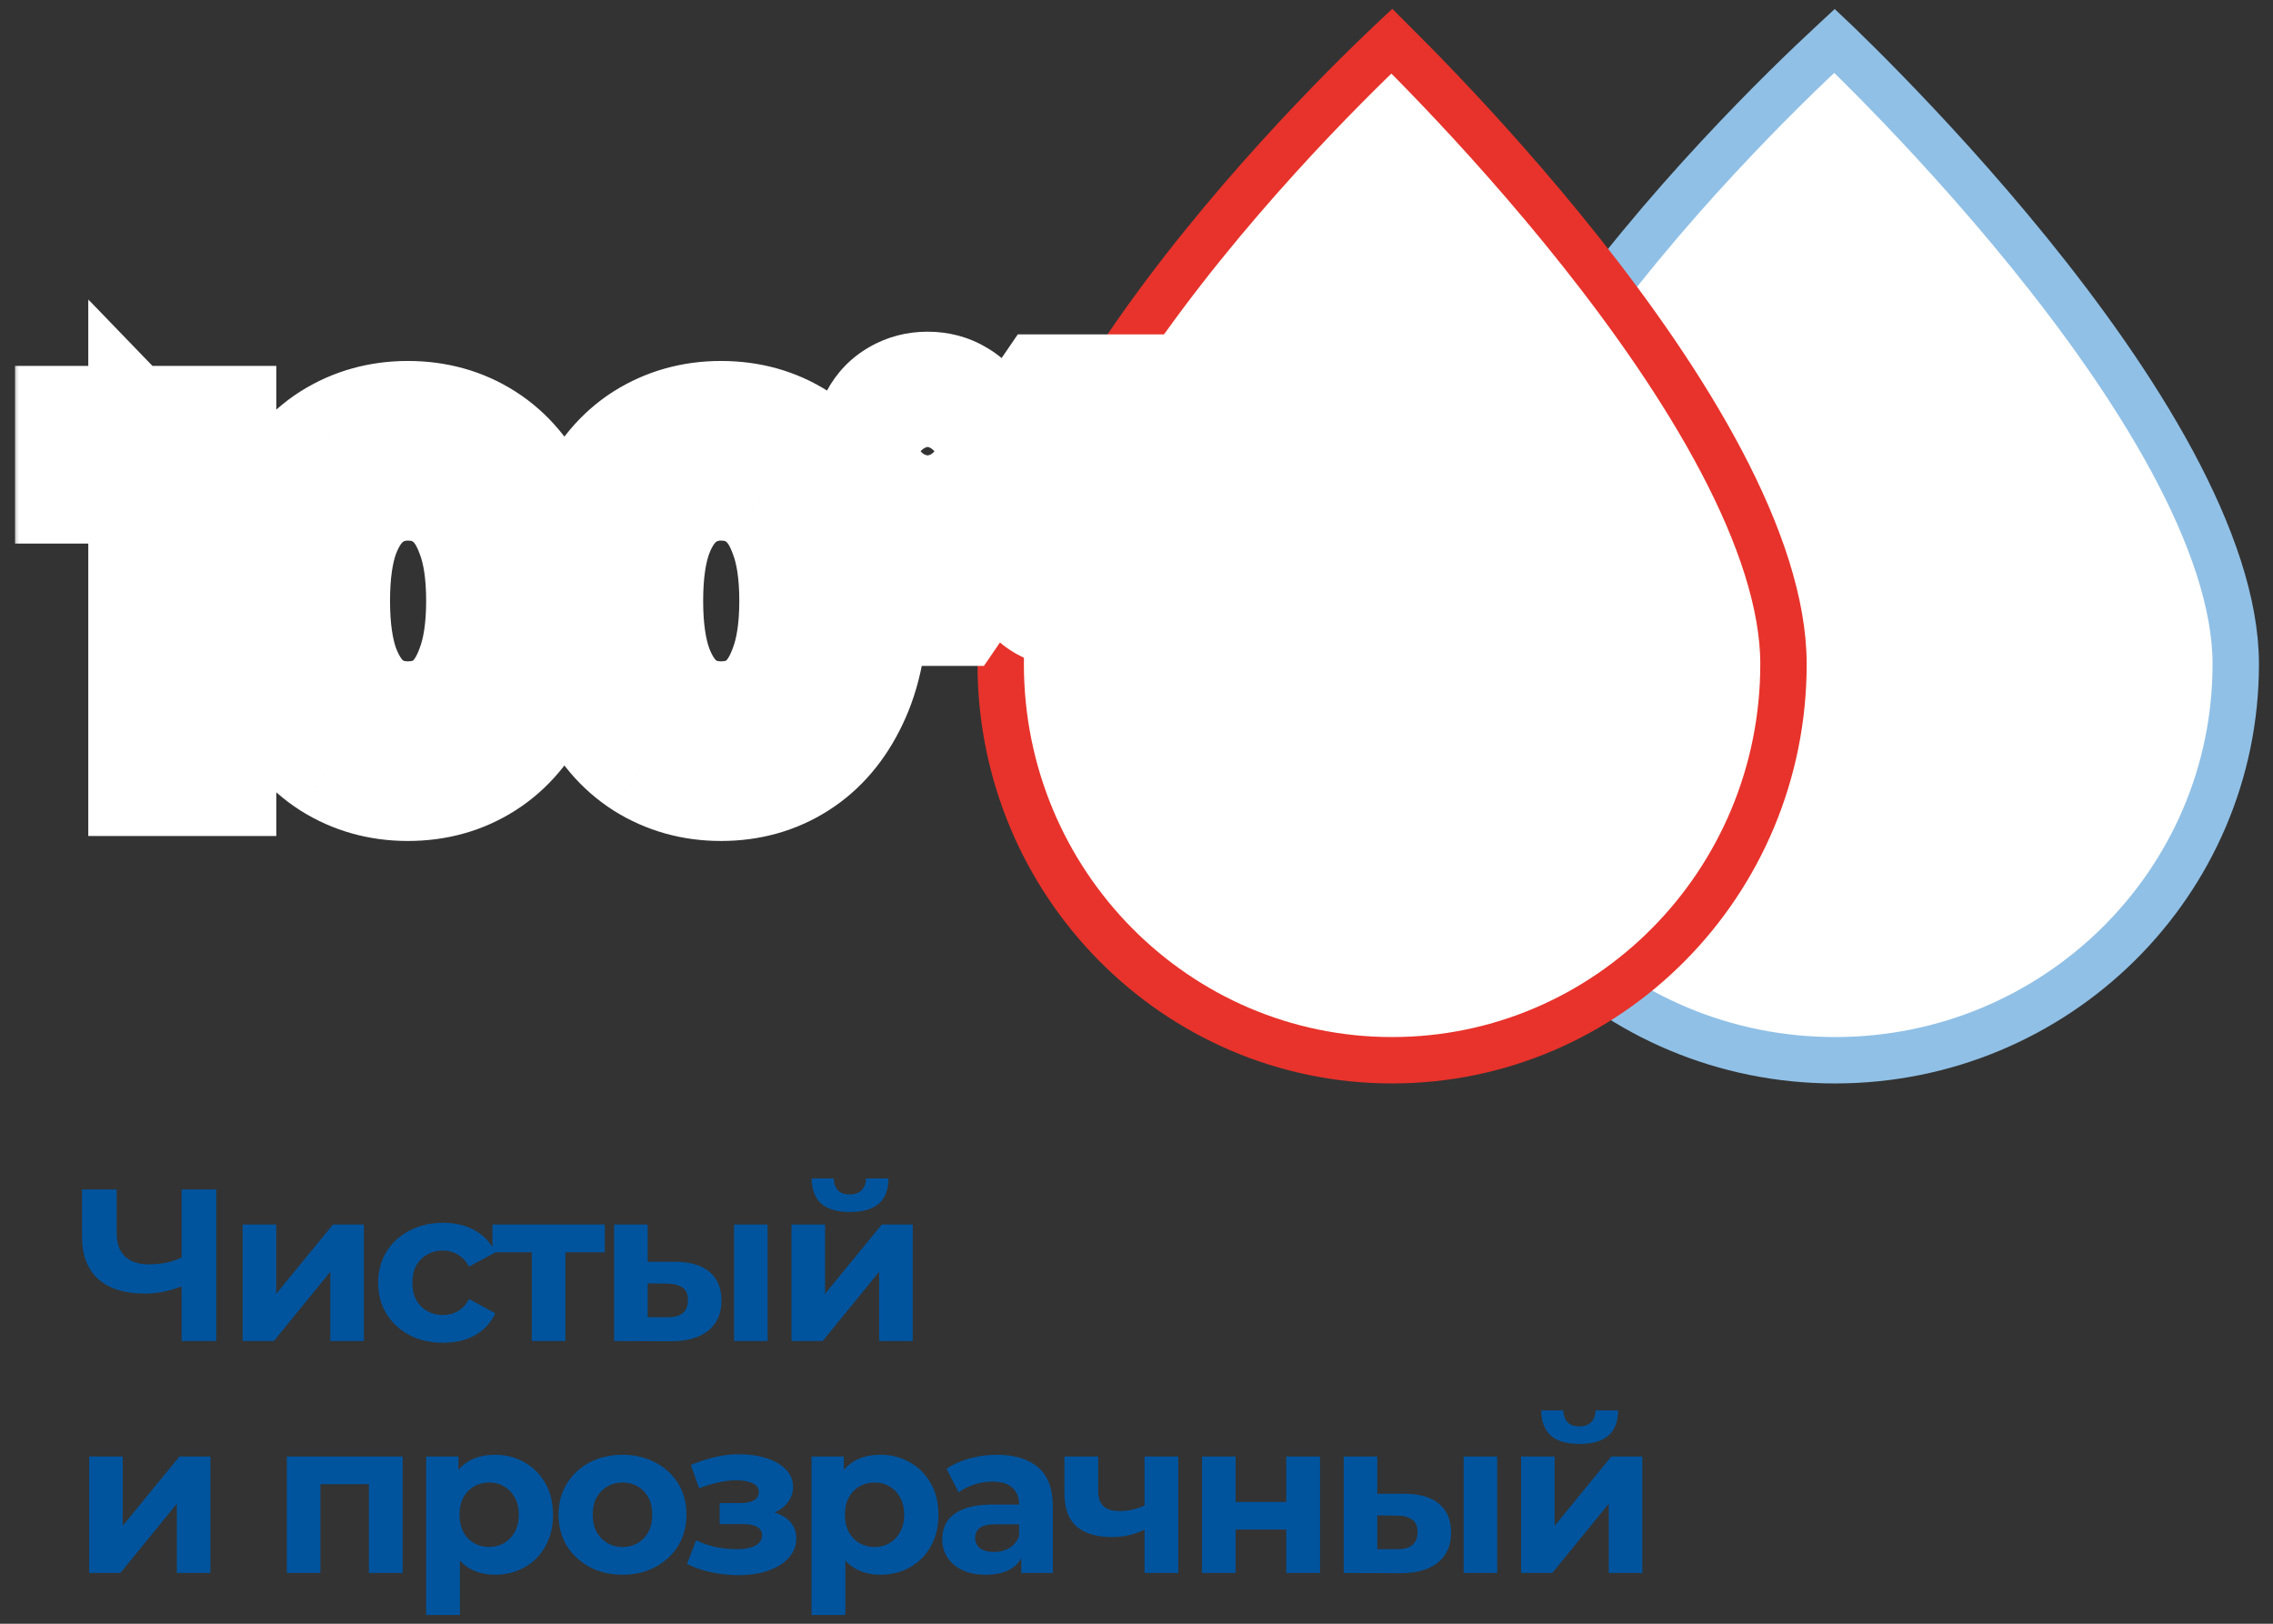
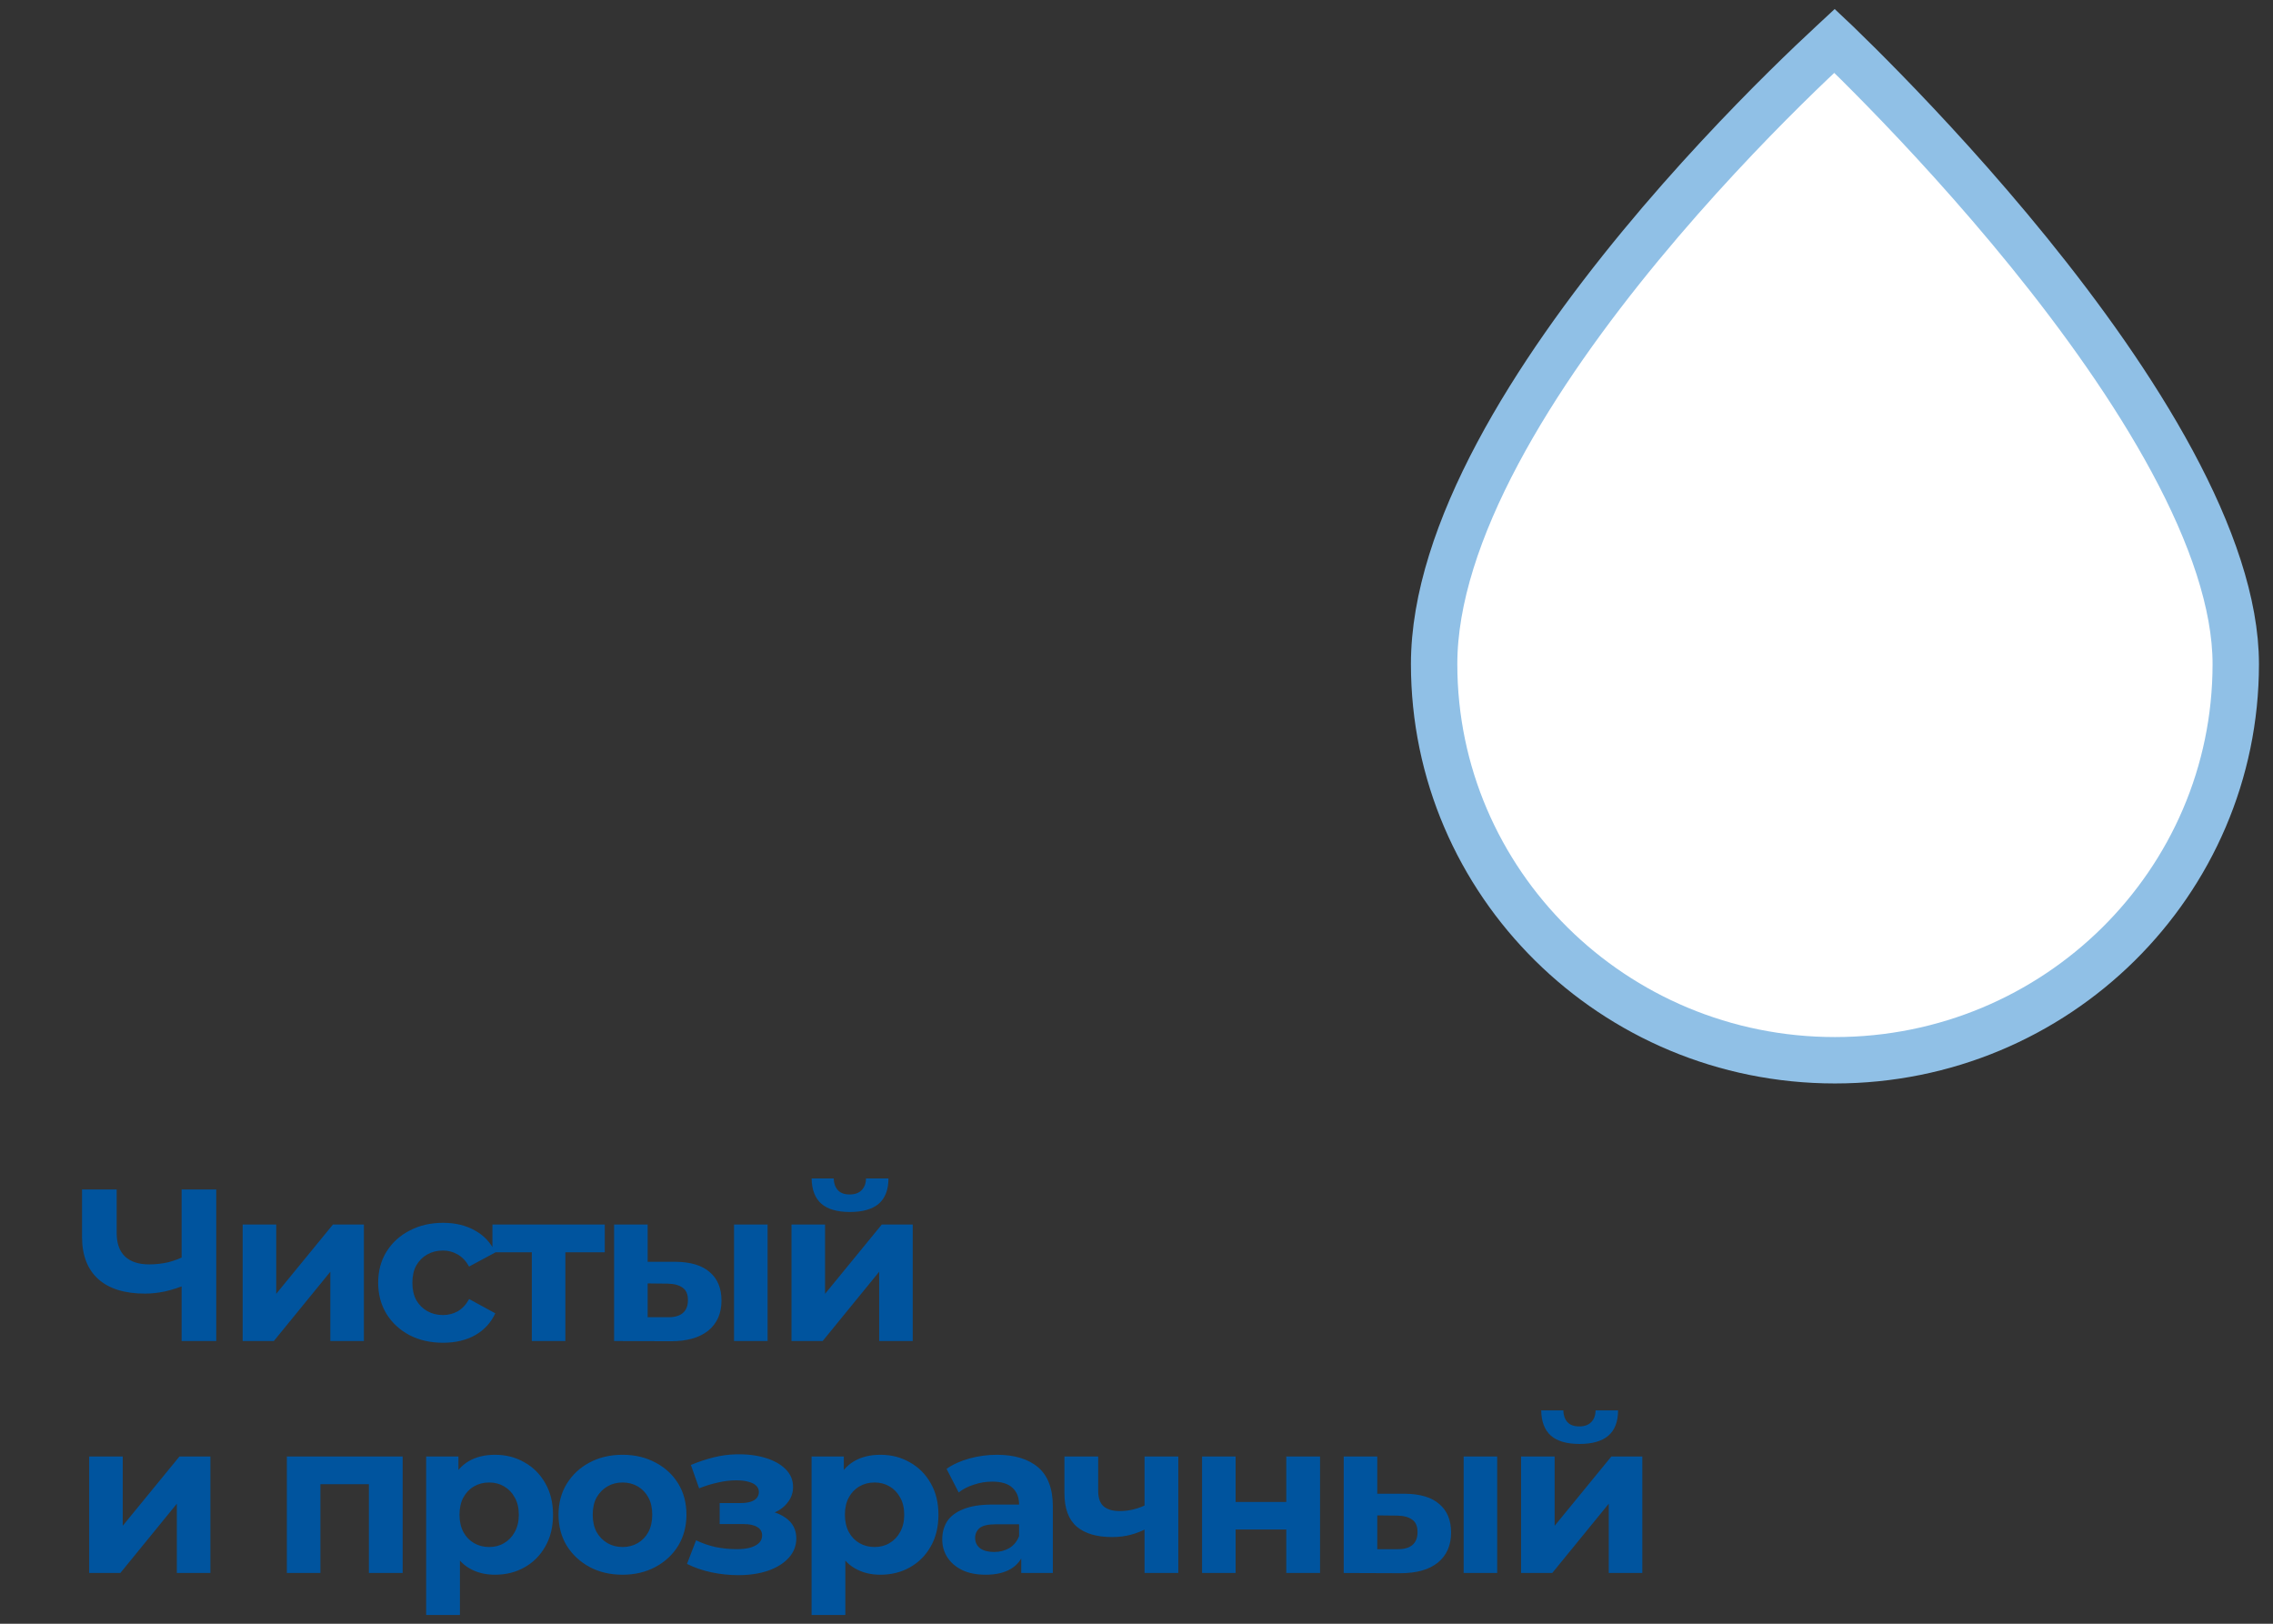
<svg xmlns="http://www.w3.org/2000/svg" width="147" height="105" viewBox="0 0 147 105" fill="none">
  <rect x="0" y="0" width="147" height="105" fill="#333333" stroke="none" />
  <path d="M12.067 83.064C11.582 83.26 11.115 83.409 10.667 83.512C10.219 83.605 9.789 83.652 9.379 83.652C8.063 83.652 7.055 83.339 6.355 82.714C5.655 82.079 5.305 81.169 5.305 79.984V76.918H7.545V79.732C7.545 80.404 7.727 80.913 8.091 81.258C8.455 81.594 8.973 81.762 9.645 81.762C10.074 81.762 10.489 81.715 10.891 81.622C11.292 81.519 11.665 81.375 12.011 81.188L12.067 83.064ZM11.745 86.718V76.918H13.985V86.718H11.745ZM15.693 86.718V79.186H17.863V83.666L21.531 79.186H23.533V86.718H21.363V82.238L17.709 86.718H15.693ZM28.657 86.83C27.845 86.83 27.121 86.667 26.487 86.34C25.852 86.004 25.353 85.542 24.989 84.954C24.634 84.366 24.457 83.699 24.457 82.952C24.457 82.196 24.634 81.529 24.989 80.95C25.353 80.362 25.852 79.905 26.487 79.578C27.121 79.242 27.845 79.074 28.657 79.074C29.45 79.074 30.141 79.242 30.729 79.578C31.317 79.905 31.751 80.376 32.031 80.992L30.337 81.902C30.141 81.547 29.893 81.286 29.595 81.118C29.305 80.95 28.988 80.866 28.643 80.866C28.269 80.866 27.933 80.95 27.635 81.118C27.336 81.286 27.098 81.524 26.921 81.832C26.753 82.14 26.669 82.513 26.669 82.952C26.669 83.391 26.753 83.764 26.921 84.072C27.098 84.38 27.336 84.618 27.635 84.786C27.933 84.954 28.269 85.038 28.643 85.038C28.988 85.038 29.305 84.959 29.595 84.8C29.893 84.632 30.141 84.366 30.337 84.002L32.031 84.926C31.751 85.533 31.317 86.004 30.729 86.34C30.141 86.667 29.45 86.83 28.657 86.83ZM34.394 86.718V80.474L34.884 80.978H31.846V79.186H39.112V80.978H36.074L36.564 80.474V86.718H34.394ZM47.472 86.718V79.186H49.642V86.718H47.472ZM43.678 81.594C44.668 81.603 45.41 81.827 45.904 82.266C46.408 82.695 46.66 83.307 46.66 84.1C46.66 84.931 46.376 85.579 45.806 86.046C45.237 86.503 44.43 86.732 43.384 86.732L39.716 86.718V79.186H41.886V81.594H43.678ZM43.188 85.178C43.608 85.187 43.93 85.099 44.154 84.912C44.378 84.725 44.49 84.445 44.49 84.072C44.49 83.699 44.378 83.433 44.154 83.274C43.93 83.106 43.608 83.017 43.188 83.008L41.886 82.994V85.178H43.188ZM51.188 86.718V79.186H53.358V83.666L57.026 79.186H59.028V86.718H56.858V82.238L53.203 86.718H51.188ZM54.968 78.374C54.146 78.374 53.53 78.197 53.12 77.842C52.709 77.478 52.499 76.932 52.489 76.204H53.917C53.927 76.521 54.016 76.773 54.184 76.96C54.352 77.147 54.608 77.24 54.953 77.24C55.289 77.24 55.546 77.147 55.724 76.96C55.91 76.773 56.004 76.521 56.004 76.204H57.459C57.459 76.932 57.249 77.478 56.83 77.842C56.41 78.197 55.789 78.374 54.968 78.374ZM5.767 101.718V94.186H7.937V98.666L11.605 94.186H13.607V101.718H11.437V97.238L7.783 101.718H5.767ZM18.551 101.718V94.186H26.041V101.718H23.857V95.488L24.347 95.978H20.231L20.721 95.488V101.718H18.551ZM32.013 101.83C31.378 101.83 30.823 101.69 30.347 101.41C29.871 101.13 29.498 100.705 29.227 100.136C28.966 99.557 28.835 98.829 28.835 97.952C28.835 97.065 28.961 96.337 29.213 95.768C29.465 95.199 29.829 94.774 30.305 94.494C30.781 94.214 31.35 94.074 32.013 94.074C32.722 94.074 33.357 94.237 33.917 94.564C34.486 94.881 34.934 95.329 35.261 95.908C35.597 96.487 35.765 97.168 35.765 97.952C35.765 98.745 35.597 99.431 35.261 100.01C34.934 100.589 34.486 101.037 33.917 101.354C33.357 101.671 32.722 101.83 32.013 101.83ZM27.561 104.434V94.186H29.647V95.726L29.605 97.966L29.745 100.192V104.434H27.561ZM31.635 100.038C31.999 100.038 32.321 99.954 32.601 99.786C32.89 99.618 33.119 99.38 33.287 99.072C33.464 98.755 33.553 98.381 33.553 97.952C33.553 97.513 33.464 97.14 33.287 96.832C33.119 96.524 32.89 96.286 32.601 96.118C32.321 95.95 31.999 95.866 31.635 95.866C31.271 95.866 30.944 95.95 30.655 96.118C30.366 96.286 30.137 96.524 29.969 96.832C29.801 97.14 29.717 97.513 29.717 97.952C29.717 98.381 29.801 98.755 29.969 99.072C30.137 99.38 30.366 99.618 30.655 99.786C30.944 99.954 31.271 100.038 31.635 100.038ZM40.264 101.83C39.461 101.83 38.747 101.662 38.122 101.326C37.506 100.99 37.016 100.533 36.652 99.954C36.297 99.366 36.12 98.699 36.12 97.952C36.12 97.196 36.297 96.529 36.652 95.95C37.016 95.362 37.506 94.905 38.122 94.578C38.747 94.242 39.461 94.074 40.264 94.074C41.057 94.074 41.766 94.242 42.392 94.578C43.017 94.905 43.507 95.357 43.862 95.936C44.216 96.515 44.394 97.187 44.394 97.952C44.394 98.699 44.216 99.366 43.862 99.954C43.507 100.533 43.017 100.99 42.392 101.326C41.766 101.662 41.057 101.83 40.264 101.83ZM40.264 100.038C40.628 100.038 40.954 99.954 41.244 99.786C41.533 99.618 41.762 99.38 41.93 99.072C42.098 98.755 42.182 98.381 42.182 97.952C42.182 97.513 42.098 97.14 41.93 96.832C41.762 96.524 41.533 96.286 41.244 96.118C40.954 95.95 40.628 95.866 40.264 95.866C39.9 95.866 39.573 95.95 39.284 96.118C38.994 96.286 38.761 96.524 38.584 96.832C38.416 97.14 38.332 97.513 38.332 97.952C38.332 98.381 38.416 98.755 38.584 99.072C38.761 99.38 38.994 99.618 39.284 99.786C39.573 99.954 39.9 100.038 40.264 100.038ZM47.747 101.858C47.169 101.858 46.59 101.797 46.011 101.676C45.442 101.555 44.915 101.373 44.429 101.13L45.017 99.604C45.4 99.791 45.815 99.935 46.263 100.038C46.721 100.131 47.183 100.178 47.649 100.178C47.985 100.178 48.275 100.145 48.517 100.08C48.769 100.005 48.961 99.903 49.091 99.772C49.222 99.641 49.287 99.483 49.287 99.296C49.287 99.053 49.185 98.871 48.979 98.75C48.774 98.619 48.475 98.554 48.083 98.554H46.543V97.196H47.901C48.153 97.196 48.368 97.168 48.545 97.112C48.723 97.056 48.853 96.977 48.937 96.874C49.031 96.762 49.077 96.631 49.077 96.482C49.077 96.323 49.021 96.188 48.909 96.076C48.797 95.964 48.634 95.88 48.419 95.824C48.205 95.759 47.934 95.726 47.607 95.726C47.234 95.726 46.847 95.773 46.445 95.866C46.044 95.95 45.633 96.076 45.213 96.244L44.681 94.732C45.176 94.527 45.666 94.363 46.151 94.242C46.637 94.121 47.117 94.055 47.593 94.046C48.293 94.027 48.923 94.102 49.483 94.27C50.043 94.438 50.482 94.681 50.799 94.998C51.126 95.315 51.289 95.703 51.289 96.16C51.289 96.524 51.177 96.851 50.953 97.14C50.739 97.429 50.44 97.658 50.057 97.826C49.675 97.985 49.245 98.064 48.769 98.064L48.825 97.63C49.656 97.63 50.309 97.798 50.785 98.134C51.261 98.461 51.499 98.909 51.499 99.478C51.499 99.963 51.331 100.388 50.995 100.752C50.669 101.107 50.221 101.382 49.651 101.578C49.091 101.765 48.457 101.858 47.747 101.858ZM56.938 101.83C56.304 101.83 55.748 101.69 55.273 101.41C54.797 101.13 54.423 100.705 54.153 100.136C53.891 99.557 53.761 98.829 53.761 97.952C53.761 97.065 53.886 96.337 54.139 95.768C54.391 95.199 54.755 94.774 55.23 94.494C55.706 94.214 56.276 94.074 56.938 94.074C57.648 94.074 58.282 94.237 58.843 94.564C59.412 94.881 59.86 95.329 60.187 95.908C60.523 96.487 60.691 97.168 60.691 97.952C60.691 98.745 60.523 99.431 60.187 100.01C59.86 100.589 59.412 101.037 58.843 101.354C58.282 101.671 57.648 101.83 56.938 101.83ZM52.486 104.434V94.186H54.572V95.726L54.531 97.966L54.67 100.192V104.434H52.486ZM56.56 100.038C56.925 100.038 57.246 99.954 57.526 99.786C57.816 99.618 58.044 99.38 58.212 99.072C58.39 98.755 58.478 98.381 58.478 97.952C58.478 97.513 58.39 97.14 58.212 96.832C58.044 96.524 57.816 96.286 57.526 96.118C57.246 95.95 56.925 95.866 56.56 95.866C56.197 95.866 55.87 95.95 55.581 96.118C55.291 96.286 55.062 96.524 54.895 96.832C54.727 97.14 54.642 97.513 54.642 97.952C54.642 98.381 54.727 98.755 54.895 99.072C55.062 99.38 55.291 99.618 55.581 99.786C55.87 99.954 56.197 100.038 56.56 100.038ZM66.046 101.718V100.248L65.906 99.926V97.294C65.906 96.827 65.761 96.463 65.472 96.202C65.192 95.941 64.758 95.81 64.17 95.81C63.769 95.81 63.372 95.875 62.98 96.006C62.597 96.127 62.271 96.295 62 96.51L61.216 94.984C61.627 94.695 62.121 94.471 62.7 94.312C63.279 94.153 63.867 94.074 64.464 94.074C65.612 94.074 66.504 94.345 67.138 94.886C67.773 95.427 68.09 96.272 68.09 97.42V101.718H66.046ZM63.75 101.83C63.162 101.83 62.658 101.732 62.238 101.536C61.818 101.331 61.496 101.055 61.272 100.71C61.048 100.365 60.936 99.977 60.936 99.548C60.936 99.1 61.044 98.708 61.258 98.372C61.482 98.036 61.832 97.775 62.308 97.588C62.784 97.392 63.405 97.294 64.17 97.294H66.172V98.568H64.408C63.895 98.568 63.54 98.652 63.344 98.82C63.157 98.988 63.064 99.198 63.064 99.45C63.064 99.73 63.172 99.954 63.386 100.122C63.61 100.281 63.913 100.36 64.296 100.36C64.66 100.36 64.987 100.276 65.276 100.108C65.566 99.931 65.775 99.674 65.906 99.338L66.242 100.346C66.084 100.831 65.794 101.2 65.374 101.452C64.954 101.704 64.413 101.83 63.75 101.83ZM74.173 98.834C73.865 99.002 73.525 99.137 73.151 99.24C72.778 99.343 72.367 99.394 71.919 99.394C70.93 99.394 70.169 99.17 69.637 98.722C69.105 98.265 68.839 97.541 68.839 96.552V94.186H71.023V96.412C71.023 96.879 71.145 97.215 71.387 97.42C71.63 97.616 71.971 97.714 72.409 97.714C72.727 97.714 73.03 97.677 73.319 97.602C73.618 97.527 73.903 97.42 74.173 97.28V98.834ZM74.019 101.718V94.186H76.203V101.718H74.019ZM77.74 101.718V94.186H79.91V97.126H83.186V94.186H85.371V101.718H83.186V98.904H79.91V101.718H77.74ZM94.657 101.718V94.186H96.827V101.718H94.657ZM90.863 96.594C91.853 96.603 92.594 96.827 93.089 97.266C93.593 97.695 93.845 98.307 93.845 99.1C93.845 99.931 93.561 100.579 92.991 101.046C92.422 101.503 91.615 101.732 90.569 101.732L86.901 101.718V94.186H89.071V96.594H90.863ZM90.373 100.178C90.793 100.187 91.115 100.099 91.339 99.912C91.563 99.725 91.675 99.445 91.675 99.072C91.675 98.699 91.563 98.433 91.339 98.274C91.115 98.106 90.793 98.017 90.373 98.008L89.071 97.994V100.178H90.373ZM98.372 101.718V94.186H100.542V98.666L104.21 94.186H106.212V101.718H104.042V97.238L100.388 101.718H98.372ZM102.152 93.374C101.331 93.374 100.715 93.197 100.304 92.842C99.894 92.478 99.684 91.932 99.674 91.204H101.102C101.112 91.521 101.2 91.773 101.368 91.96C101.536 92.147 101.793 92.24 102.138 92.24C102.474 92.24 102.731 92.147 102.908 91.96C103.095 91.773 103.188 91.521 103.188 91.204H104.644C104.644 91.932 104.434 92.478 104.014 92.842C103.594 93.197 102.974 93.374 102.152 93.374Z" fill="#00549E" />
  <path d="M118.806 2.791C119.546 3.507 120.607 4.551 121.881 5.858C124.43 8.473 127.825 12.133 131.216 16.315C134.611 20.502 137.976 25.183 140.486 29.84C143.011 34.525 144.592 39.044 144.592 42.944C144.592 57.077 133.002 68.562 118.67 68.562C104.338 68.562 92.748 57.077 92.748 42.944C92.748 38.724 94.34 34.046 96.856 29.32C99.363 24.612 102.724 19.975 106.115 15.868C109.502 11.766 112.894 8.224 115.44 5.706C116.713 4.448 117.772 3.448 118.511 2.764C118.557 2.721 118.603 2.679 118.646 2.639C118.698 2.688 118.751 2.738 118.806 2.791Z" fill="white" stroke="#90C0E6" stroke-width="3" />
-   <path d="M90.127 2.78C90.851 3.495 91.888 4.539 93.133 5.846C95.625 8.461 98.944 12.12 102.26 16.302C105.579 20.489 108.87 25.17 111.325 29.828C113.793 34.513 115.342 39.036 115.342 42.944C115.342 57.109 103.993 68.562 90.029 68.562C76.066 68.562 64.717 57.109 64.717 42.944C64.717 38.717 66.275 34.034 68.736 29.308C71.188 24.599 74.475 19.962 77.79 15.856C81.101 11.754 84.417 8.212 86.906 5.695C88.15 4.437 89.186 3.436 89.908 2.752C89.941 2.721 89.973 2.69 90.005 2.66C90.044 2.699 90.085 2.738 90.127 2.78Z" fill="white" stroke="#E7332B" stroke-width="3" />
  <mask id="path-4-outside-1_2005_415" maskUnits="userSpaceOnUse" x="0.717" y="19.062" width="78" height="36" fill="black">
-     <rect fill="white" x="0.717" y="19.062" width="78" height="36" />
-     <path d="M9.709 50.062L9.709 29.262L11.533 31.15H4.973L4.973 27.662H13.869L13.869 50.062H9.709ZM26.376 50.382C24.606 50.382 23.006 49.934 21.576 49.038C20.168 48.142 19.059 46.84 18.248 45.134C17.438 43.406 17.032 41.315 17.032 38.862C17.032 36.408 17.438 34.328 18.248 32.622C19.059 30.894 20.168 29.582 21.576 28.686C23.006 27.79 24.606 27.342 26.376 27.342C28.168 27.342 29.768 27.79 31.176 28.686C32.584 29.582 33.694 30.894 34.504 32.622C35.336 34.328 35.752 36.408 35.752 38.862C35.752 41.315 35.336 43.406 34.504 45.134C33.694 46.84 32.584 48.142 31.176 49.038C29.768 49.934 28.168 50.382 26.376 50.382ZM26.376 46.766C27.422 46.766 28.328 46.489 29.096 45.934C29.864 45.358 30.462 44.483 30.888 43.31C31.336 42.136 31.56 40.654 31.56 38.862C31.56 37.048 31.336 35.566 30.888 34.414C30.462 33.24 29.864 32.377 29.096 31.822C28.328 31.246 27.422 30.958 26.376 30.958C25.374 30.958 24.478 31.246 23.688 31.822C22.92 32.377 22.312 33.24 21.864 34.414C21.438 35.566 21.224 37.048 21.224 38.862C21.224 40.654 21.438 42.136 21.864 43.31C22.312 44.483 22.92 45.358 23.688 45.934C24.478 46.489 25.374 46.766 26.376 46.766ZM46.627 50.382C44.857 50.382 43.257 49.934 41.828 49.038C40.419 48.142 39.31 46.84 38.499 45.134C37.689 43.406 37.283 41.315 37.283 38.862C37.283 36.408 37.689 34.328 38.499 32.622C39.31 30.894 40.419 29.582 41.828 28.686C43.257 27.79 44.857 27.342 46.627 27.342C48.419 27.342 50.02 27.79 51.428 28.686C52.836 29.582 53.945 30.894 54.755 32.622C55.587 34.328 56.004 36.408 56.004 38.862C56.004 41.315 55.587 43.406 54.755 45.134C53.945 46.84 52.836 48.142 51.428 49.038C50.02 49.934 48.419 50.382 46.627 50.382ZM46.627 46.766C47.673 46.766 48.58 46.489 49.347 45.934C50.115 45.358 50.713 44.483 51.139 43.31C51.587 42.136 51.812 40.654 51.812 38.862C51.812 37.048 51.587 35.566 51.139 34.414C50.713 33.24 50.115 32.377 49.347 31.822C48.58 31.246 47.673 30.958 46.627 30.958C45.625 30.958 44.729 31.246 43.94 31.822C43.172 32.377 42.563 33.24 42.115 34.414C41.689 35.566 41.475 37.048 41.475 38.862C41.475 40.654 41.689 42.136 42.115 43.31C42.563 44.483 43.172 45.358 43.94 45.934C44.729 46.489 45.625 46.766 46.627 46.766ZM58.757 39.062L67.935 25.622H70.7L61.522 39.062H58.757ZM59.986 32.899C59.333 32.899 58.744 32.751 58.22 32.457C57.695 32.163 57.285 31.74 56.991 31.19C56.696 30.627 56.549 29.955 56.549 29.174C56.549 28.393 56.696 27.727 56.991 27.177C57.285 26.627 57.695 26.204 58.22 25.91C58.744 25.603 59.333 25.449 59.986 25.449C60.652 25.449 61.24 25.603 61.752 25.91C62.277 26.204 62.687 26.627 62.981 27.177C63.288 27.727 63.442 28.393 63.442 29.174C63.442 29.942 63.288 30.607 62.981 31.171C62.687 31.734 62.277 32.163 61.752 32.457C61.24 32.751 60.652 32.899 59.986 32.899ZM60.005 31.075C60.325 31.075 60.588 30.927 60.792 30.633C61.01 30.339 61.119 29.852 61.119 29.174C61.119 28.495 61.01 28.009 60.792 27.715C60.588 27.42 60.325 27.273 60.005 27.273C59.685 27.273 59.41 27.42 59.18 27.715C58.962 28.009 58.853 28.495 58.853 29.174C58.853 29.852 58.962 30.339 59.18 30.633C59.41 30.927 59.685 31.075 60.005 31.075ZM69.471 39.235C68.805 39.235 68.21 39.087 67.685 38.793C67.173 38.499 66.77 38.076 66.476 37.526C66.181 36.963 66.034 36.291 66.034 35.51C66.034 34.729 66.181 34.063 66.476 33.513C66.77 32.963 67.173 32.54 67.685 32.246C68.21 31.939 68.805 31.785 69.471 31.785C70.136 31.785 70.725 31.939 71.237 32.246C71.762 32.54 72.172 32.963 72.466 33.513C72.773 34.063 72.927 34.729 72.927 35.51C72.927 36.291 72.773 36.963 72.466 37.526C72.172 38.076 71.762 38.499 71.237 38.793C70.725 39.087 70.136 39.235 69.471 39.235ZM69.471 37.411C69.791 37.411 70.06 37.263 70.277 36.969C70.495 36.675 70.604 36.188 70.604 35.51C70.604 34.831 70.495 34.345 70.277 34.051C70.06 33.756 69.791 33.609 69.471 33.609C69.164 33.609 68.895 33.756 68.664 34.051C68.447 34.345 68.338 34.831 68.338 35.51C68.338 36.188 68.447 36.675 68.664 36.969C68.895 37.263 69.164 37.411 69.471 37.411Z" />
-   </mask>
-   <path d="M9.709 50.062L9.709 29.262L11.533 31.15H4.973L4.973 27.662H13.869L13.869 50.062H9.709ZM26.376 50.382C24.606 50.382 23.006 49.934 21.576 49.038C20.168 48.142 19.059 46.84 18.248 45.134C17.438 43.406 17.032 41.315 17.032 38.862C17.032 36.408 17.438 34.328 18.248 32.622C19.059 30.894 20.168 29.582 21.576 28.686C23.006 27.79 24.606 27.342 26.376 27.342C28.168 27.342 29.768 27.79 31.176 28.686C32.584 29.582 33.694 30.894 34.504 32.622C35.336 34.328 35.752 36.408 35.752 38.862C35.752 41.315 35.336 43.406 34.504 45.134C33.694 46.84 32.584 48.142 31.176 49.038C29.768 49.934 28.168 50.382 26.376 50.382ZM26.376 46.766C27.422 46.766 28.328 46.489 29.096 45.934C29.864 45.358 30.462 44.483 30.888 43.31C31.336 42.136 31.56 40.654 31.56 38.862C31.56 37.048 31.336 35.566 30.888 34.414C30.462 33.24 29.864 32.377 29.096 31.822C28.328 31.246 27.422 30.958 26.376 30.958C25.374 30.958 24.478 31.246 23.688 31.822C22.92 32.377 22.312 33.24 21.864 34.414C21.438 35.566 21.224 37.048 21.224 38.862C21.224 40.654 21.438 42.136 21.864 43.31C22.312 44.483 22.92 45.358 23.688 45.934C24.478 46.489 25.374 46.766 26.376 46.766ZM46.627 50.382C44.857 50.382 43.257 49.934 41.828 49.038C40.419 48.142 39.31 46.84 38.499 45.134C37.689 43.406 37.283 41.315 37.283 38.862C37.283 36.408 37.689 34.328 38.499 32.622C39.31 30.894 40.419 29.582 41.828 28.686C43.257 27.79 44.857 27.342 46.627 27.342C48.419 27.342 50.02 27.79 51.428 28.686C52.836 29.582 53.945 30.894 54.755 32.622C55.587 34.328 56.004 36.408 56.004 38.862C56.004 41.315 55.587 43.406 54.755 45.134C53.945 46.84 52.836 48.142 51.428 49.038C50.02 49.934 48.419 50.382 46.627 50.382ZM46.627 46.766C47.673 46.766 48.58 46.489 49.347 45.934C50.115 45.358 50.713 44.483 51.139 43.31C51.587 42.136 51.812 40.654 51.812 38.862C51.812 37.048 51.587 35.566 51.139 34.414C50.713 33.24 50.115 32.377 49.347 31.822C48.58 31.246 47.673 30.958 46.627 30.958C45.625 30.958 44.729 31.246 43.94 31.822C43.172 32.377 42.563 33.24 42.115 34.414C41.689 35.566 41.475 37.048 41.475 38.862C41.475 40.654 41.689 42.136 42.115 43.31C42.563 44.483 43.172 45.358 43.94 45.934C44.729 46.489 45.625 46.766 46.627 46.766ZM58.757 39.062L67.935 25.622H70.7L61.522 39.062H58.757ZM59.986 32.899C59.333 32.899 58.744 32.751 58.22 32.457C57.695 32.163 57.285 31.74 56.991 31.19C56.696 30.627 56.549 29.955 56.549 29.174C56.549 28.393 56.696 27.727 56.991 27.177C57.285 26.627 57.695 26.204 58.22 25.91C58.744 25.603 59.333 25.449 59.986 25.449C60.652 25.449 61.24 25.603 61.752 25.91C62.277 26.204 62.687 26.627 62.981 27.177C63.288 27.727 63.442 28.393 63.442 29.174C63.442 29.942 63.288 30.607 62.981 31.171C62.687 31.734 62.277 32.163 61.752 32.457C61.24 32.751 60.652 32.899 59.986 32.899ZM60.005 31.075C60.325 31.075 60.588 30.927 60.792 30.633C61.01 30.339 61.119 29.852 61.119 29.174C61.119 28.495 61.01 28.009 60.792 27.715C60.588 27.42 60.325 27.273 60.005 27.273C59.685 27.273 59.41 27.42 59.18 27.715C58.962 28.009 58.853 28.495 58.853 29.174C58.853 29.852 58.962 30.339 59.18 30.633C59.41 30.927 59.685 31.075 60.005 31.075ZM69.471 39.235C68.805 39.235 68.21 39.087 67.685 38.793C67.173 38.499 66.77 38.076 66.476 37.526C66.181 36.963 66.034 36.291 66.034 35.51C66.034 34.729 66.181 34.063 66.476 33.513C66.77 32.963 67.173 32.54 67.685 32.246C68.21 31.939 68.805 31.785 69.471 31.785C70.136 31.785 70.725 31.939 71.237 32.246C71.762 32.54 72.172 32.963 72.466 33.513C72.773 34.063 72.927 34.729 72.927 35.51C72.927 36.291 72.773 36.963 72.466 37.526C72.172 38.076 71.762 38.499 71.237 38.793C70.725 39.087 70.136 39.235 69.471 39.235ZM69.471 37.411C69.791 37.411 70.06 37.263 70.277 36.969C70.495 36.675 70.604 36.188 70.604 35.51C70.604 34.831 70.495 34.345 70.277 34.051C70.06 33.756 69.791 33.609 69.471 33.609C69.164 33.609 68.895 33.756 68.664 34.051C68.447 34.345 68.338 34.831 68.338 35.51C68.338 36.188 68.447 36.675 68.664 36.969C68.895 37.263 69.164 37.411 69.471 37.411Z" fill="#00549E" />
+     </mask>
  <path d="M9.709 50.062H5.709V54.062H9.709V50.062ZM9.709 29.262L12.586 26.483L5.709 19.364L5.709 29.262H9.709ZM11.533 31.15V35.15H20.959L14.41 28.37L11.533 31.15ZM4.973 31.15H0.973L0.973 35.15H4.973L4.973 31.15ZM4.973 27.662V23.662H0.973L0.973 27.662H4.973ZM13.869 27.662L17.869 27.662V23.662H13.869L13.869 27.662ZM13.869 50.062V54.062H17.869V50.062H13.869ZM13.709 50.062L13.709 29.262H5.709L5.709 50.062H13.709ZM6.832 32.041L8.656 33.929L14.41 28.37L12.586 26.483L6.832 32.041ZM11.533 27.15H4.973L4.973 35.15H11.533V27.15ZM8.973 31.15V27.662H0.973L0.973 31.15H8.973ZM4.973 31.662H13.869L13.869 23.662H4.973L4.973 31.662ZM9.869 27.662L9.869 50.062H17.869L17.869 27.662L9.869 27.662ZM13.869 46.062H9.709V54.062H13.869L13.869 46.062ZM21.576 49.038L19.429 52.412L19.44 52.42L19.452 52.427L21.576 49.038ZM18.248 45.134L14.627 46.833L14.631 46.841L14.635 46.85L18.248 45.134ZM18.248 32.622L21.861 34.338L21.866 34.329L21.87 34.321L18.248 32.622ZM21.576 28.686L19.452 25.297L19.44 25.304L19.429 25.311L21.576 28.686ZM34.504 32.622L30.883 34.321L30.896 34.348L30.909 34.375L34.504 32.622ZM34.504 45.134L30.9 43.398L30.896 43.408L30.891 43.418L34.504 45.134ZM31.176 49.038L29.029 45.663L31.176 49.038ZM29.096 45.934L31.438 49.176L31.468 49.155L31.496 49.134L29.096 45.934ZM30.888 43.31L27.151 41.883L27.14 41.913L27.129 41.943L30.888 43.31ZM30.888 34.414L27.129 35.781L27.144 35.822L27.16 35.864L30.888 34.414ZM29.096 31.822L26.696 35.022L26.725 35.043L26.754 35.065L29.096 31.822ZM23.688 31.822L26.03 35.065L26.038 35.059L26.046 35.053L23.688 31.822ZM21.864 34.414L18.127 32.987L18.12 33.006L18.113 33.025L21.864 34.414ZM21.864 43.31L18.105 44.677L18.116 44.707L18.127 44.737L21.864 43.31ZM23.688 45.934L21.288 49.134L21.338 49.171L21.389 49.207L23.688 45.934ZM26.376 46.382C25.318 46.382 24.461 46.125 23.701 45.649L19.452 52.427C21.55 53.742 23.893 54.382 26.376 54.382V46.382ZM23.724 45.663C23.032 45.223 22.393 44.537 21.861 43.418L14.635 46.85C15.725 49.144 17.305 51.061 19.429 52.412L23.724 45.663ZM21.87 43.435C21.369 42.368 21.032 40.889 21.032 38.862H13.032C13.032 41.741 13.506 44.444 14.627 46.833L21.87 43.435ZM21.032 38.862C21.032 36.832 21.37 35.373 21.861 34.338L14.635 30.906C13.506 33.284 13.032 35.985 13.032 38.862H21.032ZM21.87 34.321C22.405 33.179 23.044 32.493 23.724 32.06L19.429 25.311C17.292 26.671 15.713 28.609 14.627 30.923L21.87 34.321ZM23.701 32.075C24.461 31.598 25.318 31.342 26.376 31.342V23.342C23.893 23.342 21.55 23.981 19.452 25.297L23.701 32.075ZM26.376 31.342C27.466 31.342 28.31 31.603 29.029 32.06L33.324 25.311C31.226 23.976 28.87 23.342 26.376 23.342V31.342ZM29.029 32.06C29.708 32.493 30.347 33.179 30.883 34.321L38.126 30.923C37.04 28.609 35.46 26.671 33.324 25.311L29.029 32.06ZM30.909 34.375C31.409 35.4 31.752 36.845 31.752 38.862H39.752C39.752 35.972 39.264 33.257 38.1 30.869L30.909 34.375ZM31.752 38.862C31.752 40.877 31.409 42.341 30.9 43.398L38.108 46.869C39.263 44.47 39.752 41.754 39.752 38.862H31.752ZM30.891 43.418C30.36 44.537 29.721 45.223 29.029 45.663L33.324 52.412C35.447 51.061 37.028 49.144 38.117 46.85L30.891 43.418ZM29.029 45.663C28.31 46.12 27.466 46.382 26.376 46.382V54.382C28.87 54.382 31.226 53.747 33.324 52.412L29.029 45.663ZM26.376 50.766C28.171 50.766 29.918 50.274 31.438 49.176L26.754 42.691C26.738 42.703 26.672 42.766 26.376 42.766V50.766ZM31.496 49.134C33.047 47.971 34.034 46.364 34.648 44.677L27.129 41.943C27.01 42.27 26.897 42.473 26.817 42.59C26.778 42.648 26.747 42.684 26.727 42.704C26.708 42.725 26.698 42.733 26.696 42.734L31.496 49.134ZM34.625 44.737C35.304 42.958 35.56 40.95 35.56 38.862L27.56 38.862C27.56 40.357 27.368 41.315 27.151 41.883L34.625 44.737ZM35.56 38.862C35.56 36.763 35.307 34.741 34.616 32.964L27.16 35.864C27.365 36.391 27.56 37.334 27.56 38.862L35.56 38.862ZM34.648 33.047C34.033 31.356 33.033 29.731 31.438 28.579L26.754 35.065C26.695 35.022 26.89 35.124 27.129 35.781L34.648 33.047ZM31.496 28.622C29.974 27.48 28.206 26.958 26.376 26.958V34.958C26.528 34.958 26.604 34.978 26.629 34.986C26.651 34.993 26.668 35.001 26.696 35.022L31.496 28.622ZM26.376 26.958C24.55 26.958 22.823 27.501 21.33 28.591L26.046 35.053C26.132 34.99 26.198 34.958 26.376 34.958V26.958ZM21.346 28.579C19.771 29.717 18.765 31.318 18.127 32.987L25.601 35.841C25.86 35.163 26.07 35.036 26.03 35.065L21.346 28.579ZM18.113 33.025C17.463 34.779 17.224 36.779 17.224 38.862H25.224C25.224 37.318 25.412 36.352 25.615 35.803L18.113 33.025ZM17.224 38.862C17.224 40.934 17.466 42.919 18.105 44.677L25.623 41.943C25.409 41.353 25.224 40.373 25.224 38.862H17.224ZM18.127 44.737C18.763 46.402 19.756 47.985 21.288 49.134L26.088 42.734C26.084 42.731 25.861 42.564 25.601 41.883L18.127 44.737ZM21.389 49.207C22.879 50.254 24.585 50.766 26.376 50.766V42.766C26.162 42.766 26.076 42.723 25.988 42.661L21.389 49.207ZM41.828 49.038L39.68 52.412L39.691 52.42L39.703 52.427L41.828 49.038ZM38.499 45.134L34.878 46.833L34.882 46.841L34.886 46.85L38.499 45.134ZM38.499 32.622L42.113 34.338L42.117 34.329L42.121 34.321L38.499 32.622ZM41.828 28.686L39.703 25.297L39.691 25.304L39.68 25.311L41.828 28.686ZM54.755 32.622L51.134 34.321L51.147 34.348L51.16 34.375L54.755 32.622ZM54.755 45.134L51.151 43.398L51.147 43.408L51.142 43.418L54.755 45.134ZM51.428 49.038L49.28 45.663L51.428 49.038ZM49.347 45.934L51.69 49.176L51.719 49.155L51.748 49.134L49.347 45.934ZM51.139 43.31L47.403 41.883L47.391 41.913L47.38 41.943L51.139 43.31ZM51.139 34.414L47.38 35.781L47.395 35.822L47.411 35.864L51.139 34.414ZM49.347 31.822L46.948 35.022L46.976 35.043L47.006 35.065L49.347 31.822ZM43.94 31.822L46.282 35.065L46.289 35.059L46.297 35.053L43.94 31.822ZM42.115 34.414L38.379 32.987L38.371 33.006L38.365 33.025L42.115 34.414ZM42.115 43.31L38.356 44.677L38.367 44.707L38.379 44.737L42.115 43.31ZM43.94 45.934L41.539 49.134L41.589 49.171L41.64 49.207L43.94 45.934ZM46.627 46.382C45.569 46.382 44.712 46.125 43.952 45.649L39.703 52.427C41.801 53.742 44.145 54.382 46.627 54.382L46.627 46.382ZM43.975 45.663C43.283 45.223 42.644 44.537 42.113 43.418L34.886 46.85C35.976 49.144 37.556 51.061 39.68 52.412L43.975 45.663ZM42.121 43.435C41.62 42.368 41.283 40.889 41.283 38.862H33.283C33.283 41.741 33.758 44.444 34.878 46.833L42.121 43.435ZM41.283 38.862C41.283 36.832 41.621 35.373 42.113 34.338L34.886 30.906C33.757 33.284 33.283 35.985 33.283 38.862H41.283ZM42.121 34.321C42.657 33.179 43.295 32.493 43.975 32.06L39.68 25.311C37.544 26.671 35.964 28.609 34.878 30.923L42.121 34.321ZM43.952 32.075C44.712 31.598 45.569 31.342 46.627 31.342V23.342C44.145 23.342 41.801 23.981 39.703 25.297L43.952 32.075ZM46.627 31.342C47.717 31.342 48.562 31.603 49.28 32.06L53.575 25.311C51.478 23.976 49.122 23.342 46.627 23.342V31.342ZM49.28 32.06C49.96 32.493 50.599 33.179 51.134 34.321L58.377 30.923C57.291 28.609 55.712 26.671 53.575 25.311L49.28 32.06ZM51.16 34.375C51.66 35.4 52.004 36.845 52.004 38.862H60.004C60.004 35.972 59.515 33.257 58.351 30.869L51.16 34.375ZM52.004 38.862C52.004 40.877 51.661 42.341 51.151 43.398L58.36 46.869C59.514 44.47 60.004 41.754 60.004 38.862H52.004ZM51.142 43.418C50.611 44.537 49.972 45.223 49.28 45.663L53.575 52.412C55.699 51.061 57.279 49.144 58.369 46.85L51.142 43.418ZM49.28 45.663C48.562 46.12 47.717 46.382 46.627 46.382L46.627 54.382C49.122 54.382 51.478 53.747 53.575 52.412L49.28 45.663ZM46.627 50.766C48.422 50.766 50.169 50.274 51.69 49.176L47.006 42.691C46.99 42.703 46.923 42.766 46.627 42.766V50.766ZM51.748 49.134C53.299 47.971 54.285 46.364 54.899 44.677L47.38 41.943C47.261 42.27 47.148 42.473 47.068 42.59C47.029 42.648 46.998 42.684 46.979 42.704C46.96 42.725 46.949 42.733 46.947 42.734L51.748 49.134ZM54.876 44.737C55.556 42.958 55.812 40.95 55.812 38.862H47.812C47.812 40.357 47.62 41.315 47.403 41.883L54.876 44.737ZM55.812 38.862C55.812 36.763 55.559 34.741 54.868 32.964L47.411 35.864C47.617 36.391 47.812 37.334 47.812 38.862H55.812ZM54.899 33.047C54.284 31.356 53.285 29.731 51.69 28.579L47.006 35.065C46.947 35.022 47.142 35.124 47.38 35.781L54.899 33.047ZM51.748 28.622C50.225 27.48 48.457 26.958 46.627 26.958V34.958C46.78 34.958 46.855 34.978 46.881 34.986C46.902 34.993 46.919 35.001 46.948 35.022L51.748 28.622ZM46.627 26.958C44.801 26.958 43.075 27.501 41.582 28.591L46.297 35.053C46.383 34.99 46.449 34.958 46.627 34.958V26.958ZM41.598 28.579C40.022 29.717 39.016 31.318 38.379 32.987L45.852 35.841C46.111 35.163 46.321 35.036 46.282 35.065L41.598 28.579ZM38.365 33.025C37.715 34.779 37.475 36.779 37.475 38.862H45.475C45.475 37.318 45.663 36.352 45.867 35.803L38.365 33.025ZM37.475 38.862C37.475 40.934 37.717 42.919 38.356 44.677L45.875 41.943C45.66 41.353 45.475 40.373 45.475 38.862H37.475ZM38.379 44.737C39.014 46.402 40.008 47.985 41.539 49.134L46.34 42.734C46.335 42.731 46.112 42.564 45.852 41.883L38.379 44.737ZM41.64 49.207C43.13 50.254 44.836 50.766 46.627 50.766V42.766C46.414 42.766 46.328 42.723 46.239 42.661L41.64 49.207ZM58.757 39.062L55.454 36.806L51.182 43.062H58.757V39.062ZM67.935 25.622V21.622H65.823L64.632 23.366L67.935 25.622ZM70.7 25.622L74.003 27.878L78.275 21.622L70.7 21.622V25.622ZM61.522 39.062V43.062H63.634L64.825 41.318L61.522 39.062ZM56.991 31.19L53.446 33.043L53.455 33.06L53.464 33.076L56.991 31.19ZM56.991 27.177L60.518 29.064V29.064L56.991 27.177ZM58.22 25.91L60.177 29.398L60.209 29.38L60.24 29.362L58.22 25.91ZM61.752 25.91L59.694 29.34L59.745 29.37L59.795 29.398L61.752 25.91ZM62.981 27.177L59.454 29.064L59.471 29.095L59.488 29.127L62.981 27.177ZM62.981 31.171L59.47 29.255L59.453 29.286L59.436 29.318L62.981 31.171ZM61.752 32.457L59.795 28.968L59.777 28.979L59.758 28.989L61.752 32.457ZM60.792 30.633L57.576 28.255L57.542 28.302L57.509 28.349L60.792 30.633ZM60.792 27.715L57.509 29.999L57.542 30.046L57.576 30.092L60.792 27.715ZM59.18 27.715L56.03 25.249L55.996 25.293L55.963 25.337L59.18 27.715ZM59.18 30.633L55.963 33.011L55.996 33.055L56.03 33.098L59.18 30.633ZM67.685 38.793L65.691 42.261L65.71 42.271L65.728 42.282L67.685 38.793ZM66.476 37.526L62.931 39.379L62.94 39.396L62.949 39.412L66.476 37.526ZM66.476 33.513L70.003 35.4V35.4L66.476 33.513ZM67.685 32.246L69.679 35.713L69.692 35.706L69.706 35.698L67.685 32.246ZM71.237 32.246L69.179 35.676L69.229 35.706L69.28 35.734L71.237 32.246ZM72.466 33.513L68.939 35.4L68.956 35.431L68.973 35.462L72.466 33.513ZM72.466 37.526L68.954 35.61L68.947 35.625L68.939 35.639L72.466 37.526ZM71.237 38.793L69.28 35.304L69.262 35.315L69.243 35.325L71.237 38.793ZM70.277 36.969L73.494 39.347V39.347L70.277 36.969ZM70.277 34.051L73.494 31.673V31.673L70.277 34.051ZM68.664 34.051L65.514 31.585L65.48 31.629L65.448 31.673L68.664 34.051ZM68.664 36.969L65.448 39.347L65.48 39.391L65.514 39.434L68.664 36.969ZM62.06 41.318L71.238 27.878L64.632 23.366L55.454 36.806L62.06 41.318ZM67.935 29.622H70.7V21.622H67.935V29.622ZM67.396 23.366L58.219 36.806L64.825 41.318L74.003 27.878L67.396 23.366ZM61.522 35.062H58.757V43.062H61.522V35.062ZM59.986 28.899C59.962 28.899 59.979 28.896 60.025 28.908C60.072 28.919 60.126 28.94 60.177 28.968L56.263 35.946C57.435 36.603 58.708 36.899 59.986 36.899V28.899ZM60.177 28.968C60.244 29.006 60.32 29.062 60.39 29.135C60.46 29.207 60.5 29.27 60.518 29.303L53.464 33.076C54.104 34.273 55.047 35.264 56.263 35.946L60.177 28.968ZM60.536 29.337C60.566 29.395 60.571 29.425 60.567 29.407C60.562 29.387 60.549 29.314 60.549 29.174H52.549C52.549 30.454 52.792 31.791 53.446 33.043L60.536 29.337ZM60.549 29.174C60.549 29.033 60.563 28.964 60.565 28.953C60.567 28.944 60.558 28.989 60.518 29.064L53.464 25.29C52.79 26.549 52.549 27.897 52.549 29.174H60.549ZM60.518 29.064C60.5 29.097 60.46 29.16 60.39 29.232C60.32 29.305 60.244 29.361 60.177 29.398L56.263 22.421C55.047 23.103 54.104 24.094 53.464 25.29L60.518 29.064ZM60.24 29.362C60.186 29.393 60.124 29.419 60.065 29.435C60.006 29.45 59.976 29.449 59.986 29.449V21.449C58.677 21.449 57.382 21.765 56.199 22.458L60.24 29.362ZM59.986 29.449C60.01 29.449 59.982 29.451 59.917 29.435C59.85 29.417 59.771 29.386 59.694 29.34L63.81 22.48C62.607 21.758 61.291 21.449 59.986 21.449V29.449ZM59.795 29.398C59.728 29.361 59.652 29.305 59.582 29.232C59.512 29.16 59.472 29.097 59.454 29.064L66.508 25.29C65.868 24.094 64.925 23.103 63.709 22.421L59.795 29.398ZM59.488 29.127C59.467 29.088 59.452 29.054 59.442 29.029C59.433 29.004 59.429 28.989 59.429 28.988C59.429 28.988 59.442 29.044 59.442 29.174L67.442 29.174C67.442 27.872 67.184 26.5 66.474 25.227L59.488 29.127ZM59.442 29.174C59.442 29.292 59.43 29.346 59.429 29.35C59.429 29.351 59.431 29.342 59.438 29.325C59.444 29.306 59.455 29.283 59.47 29.255L66.493 33.086C67.178 31.83 67.442 30.48 67.442 29.174L59.442 29.174ZM59.436 29.318C59.45 29.291 59.489 29.227 59.561 29.152C59.634 29.075 59.717 29.012 59.795 28.968L63.709 35.946C64.95 35.25 65.893 34.234 66.526 33.024L59.436 29.318ZM59.758 28.989C59.832 28.947 59.902 28.921 59.957 28.908C60.008 28.895 60.023 28.899 59.986 28.899V36.899C61.261 36.899 62.554 36.61 63.746 35.925L59.758 28.989ZM60.005 35.075C61.808 35.075 63.228 34.136 64.076 32.917L57.509 28.349C57.686 28.094 57.997 27.75 58.485 27.476C58.99 27.192 59.525 27.075 60.005 27.075V35.075ZM64.009 33.011C65.014 31.651 65.119 30.076 65.119 29.174L57.119 29.174C57.119 29.317 57.106 29.299 57.134 29.174C57.16 29.059 57.257 28.687 57.576 28.255L64.009 33.011ZM65.119 29.174C65.119 28.272 65.014 26.696 64.009 25.337L57.576 30.092C57.257 29.66 57.16 29.289 57.134 29.173C57.106 29.048 57.119 29.031 57.119 29.174L65.119 29.174ZM64.076 25.43C63.228 24.212 61.808 23.273 60.005 23.273V31.273C59.525 31.273 58.99 31.155 58.485 30.872C57.997 30.598 57.686 30.254 57.509 29.999L64.076 25.43ZM60.005 23.273C58.24 23.273 56.875 24.17 56.03 25.249L62.33 30.18C62.169 30.386 61.885 30.675 61.445 30.91C60.987 31.155 60.486 31.273 60.005 31.273V23.273ZM55.963 25.337C54.958 26.696 54.853 28.272 54.853 29.174L62.853 29.174C62.853 29.031 62.866 29.048 62.838 29.173C62.812 29.289 62.715 29.66 62.396 30.092L55.963 25.337ZM54.853 29.174C54.853 30.076 54.958 31.651 55.963 33.011L62.396 28.255C62.715 28.687 62.812 29.059 62.838 29.174C62.866 29.299 62.853 29.317 62.853 29.174L54.853 29.174ZM56.03 33.098C56.875 34.178 58.24 35.075 60.005 35.075V27.075C60.486 27.075 60.987 27.192 61.445 27.437C61.885 27.672 62.169 27.962 62.33 28.168L56.03 33.098ZM69.471 35.235C69.434 35.235 69.443 35.231 69.486 35.241C69.53 35.252 69.586 35.273 69.642 35.304L65.728 42.282C66.912 42.946 68.194 43.235 69.471 43.235V35.235ZM69.679 35.325C69.751 35.367 69.826 35.424 69.892 35.493C69.957 35.561 69.991 35.617 70.003 35.639L62.949 39.412C63.575 40.584 64.493 41.572 65.691 42.261L69.679 35.325ZM70.02 35.673C70.051 35.731 70.056 35.761 70.052 35.743C70.047 35.723 70.034 35.65 70.034 35.51L62.034 35.51C62.034 36.791 62.276 38.127 62.931 39.379L70.02 35.673ZM70.034 35.51C70.034 35.369 70.047 35.3 70.05 35.289C70.052 35.28 70.043 35.325 70.003 35.4L62.949 31.626C62.275 32.885 62.034 34.233 62.034 35.51L70.034 35.51ZM70.003 35.4C69.991 35.422 69.957 35.477 69.892 35.545C69.826 35.614 69.751 35.672 69.679 35.713L65.691 28.778C64.493 29.467 63.575 30.455 62.949 31.626L70.003 35.4ZM69.706 35.698C69.645 35.733 69.581 35.759 69.525 35.773C69.47 35.787 69.448 35.785 69.471 35.785V27.785C68.164 27.785 66.859 28.094 65.665 28.794L69.706 35.698ZM69.471 35.785C69.495 35.785 69.466 35.788 69.402 35.771C69.335 35.753 69.256 35.722 69.179 35.676L73.295 28.816C72.092 28.094 70.776 27.785 69.471 27.785V35.785ZM69.28 35.734C69.213 35.697 69.137 35.641 69.066 35.568C68.997 35.496 68.957 35.433 68.939 35.4L75.993 31.626C75.353 30.43 74.41 29.439 73.194 28.757L69.28 35.734ZM68.973 35.462C68.952 35.424 68.937 35.39 68.927 35.365C68.918 35.34 68.914 35.325 68.914 35.324C68.914 35.324 68.927 35.38 68.927 35.51H76.927C76.927 34.208 76.669 32.836 75.959 31.564L68.973 35.462ZM68.927 35.51C68.927 35.639 68.914 35.7 68.912 35.708C68.911 35.713 68.92 35.674 68.954 35.61L75.978 39.441C76.668 38.176 76.927 36.816 76.927 35.51H68.927ZM68.939 35.639C68.957 35.606 68.997 35.543 69.066 35.471C69.137 35.398 69.213 35.342 69.28 35.304L73.194 42.282C74.41 41.599 75.353 40.609 75.993 39.412L68.939 35.639ZM69.243 35.325C69.317 35.283 69.387 35.257 69.442 35.244C69.493 35.231 69.508 35.235 69.471 35.235V43.235C70.746 43.235 72.038 42.946 73.231 42.261L69.243 35.325ZM69.471 41.411C71.255 41.411 72.646 40.493 73.494 39.347L67.061 34.591C67.23 34.362 67.528 34.046 67.991 33.792C68.472 33.528 68.99 33.411 69.471 33.411V41.411ZM73.494 39.347C74.499 37.987 74.604 36.411 74.604 35.51L66.604 35.51C66.604 35.653 66.591 35.635 66.618 35.51C66.644 35.395 66.741 35.023 67.061 34.591L73.494 39.347ZM74.604 35.51C74.604 34.608 74.499 33.032 73.494 31.673L67.061 36.428C66.741 35.996 66.644 35.625 66.618 35.509C66.591 35.384 66.604 35.367 66.604 35.51L74.604 35.51ZM73.494 31.673C72.646 30.526 71.255 29.609 69.471 29.609V37.609C68.99 37.609 68.472 37.491 67.991 37.228C67.528 36.974 67.23 36.658 67.061 36.428L73.494 31.673ZM69.471 29.609C67.665 29.609 66.32 30.556 65.514 31.585L71.814 36.516C71.667 36.705 71.394 36.99 70.96 37.228C70.504 37.477 69.987 37.609 69.471 37.609V29.609ZM65.448 31.673C64.443 33.032 64.338 34.608 64.338 35.51L72.338 35.51C72.338 35.367 72.351 35.384 72.323 35.509C72.297 35.625 72.2 35.996 71.881 36.428L65.448 31.673ZM64.338 35.51C64.338 36.411 64.443 37.987 65.448 39.347L71.881 34.591C72.2 35.023 72.297 35.395 72.323 35.51C72.351 35.635 72.338 35.653 72.338 35.51L64.338 35.51ZM65.514 39.434C66.32 40.464 67.665 41.411 69.471 41.411V33.411C69.987 33.411 70.504 33.542 70.96 33.792C71.394 34.03 71.667 34.315 71.814 34.504L65.514 39.434Z" fill="white" mask="url(#path-4-outside-1_2005_415)" />
</svg>